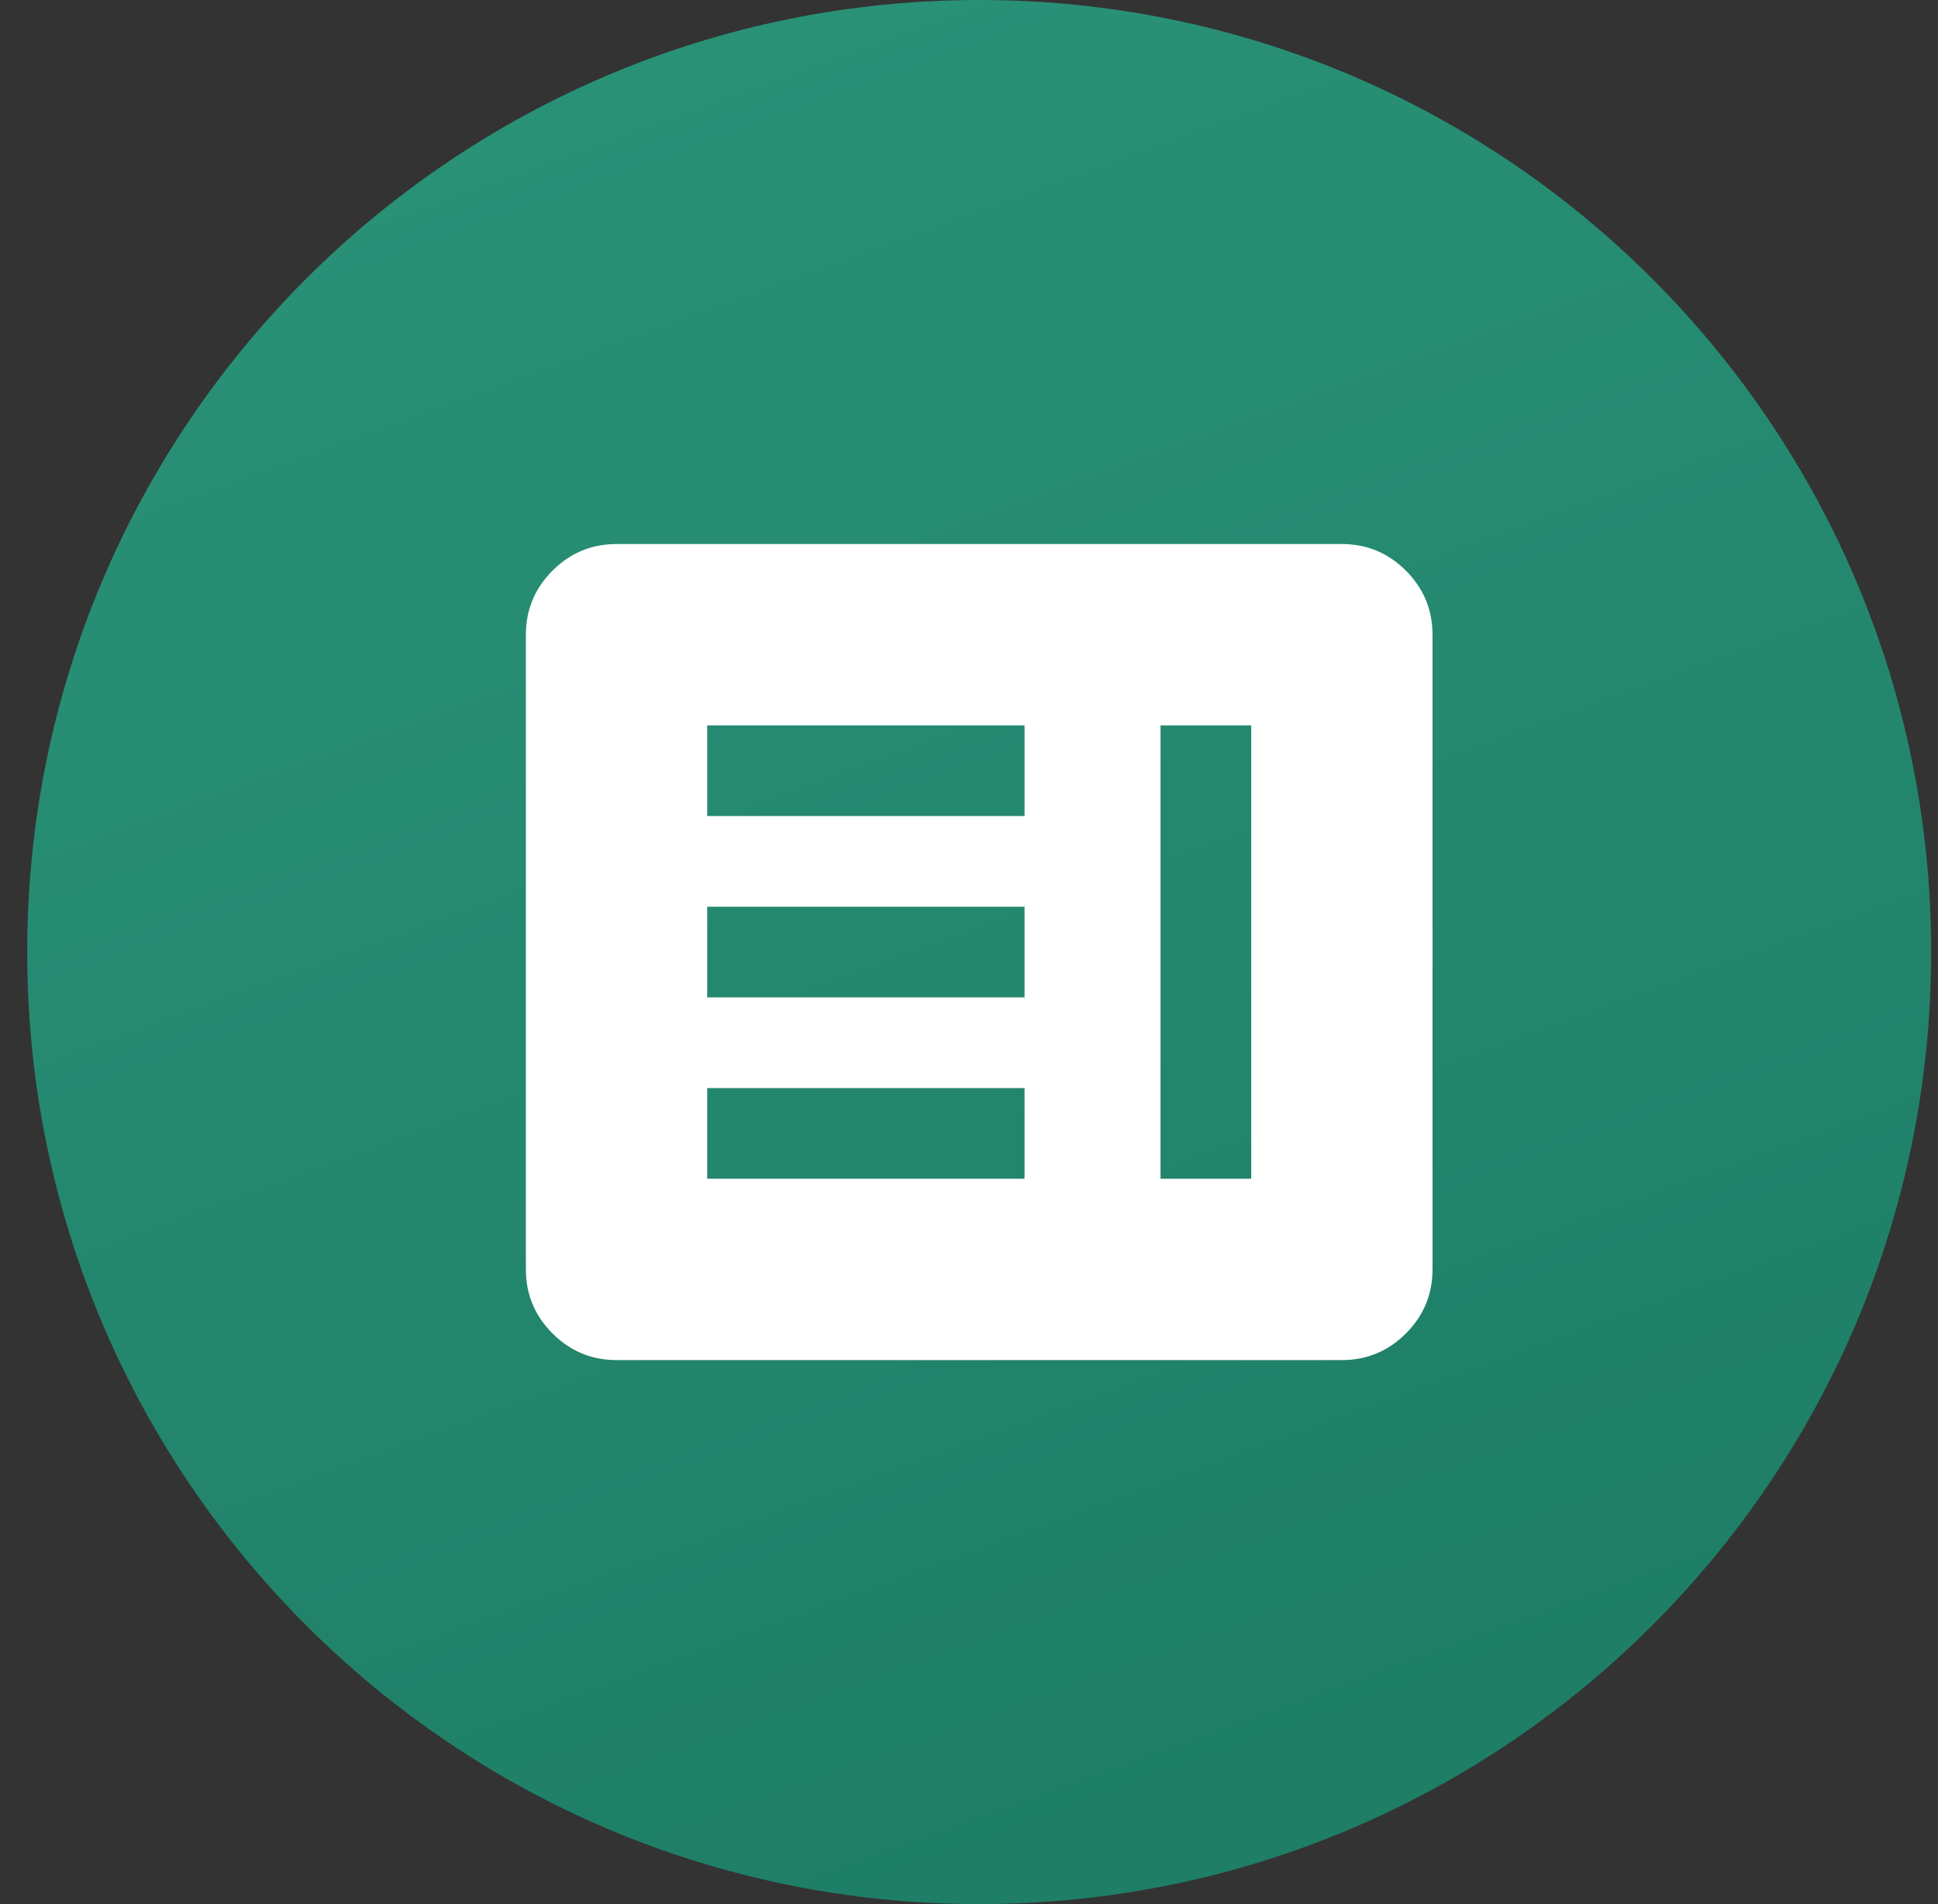
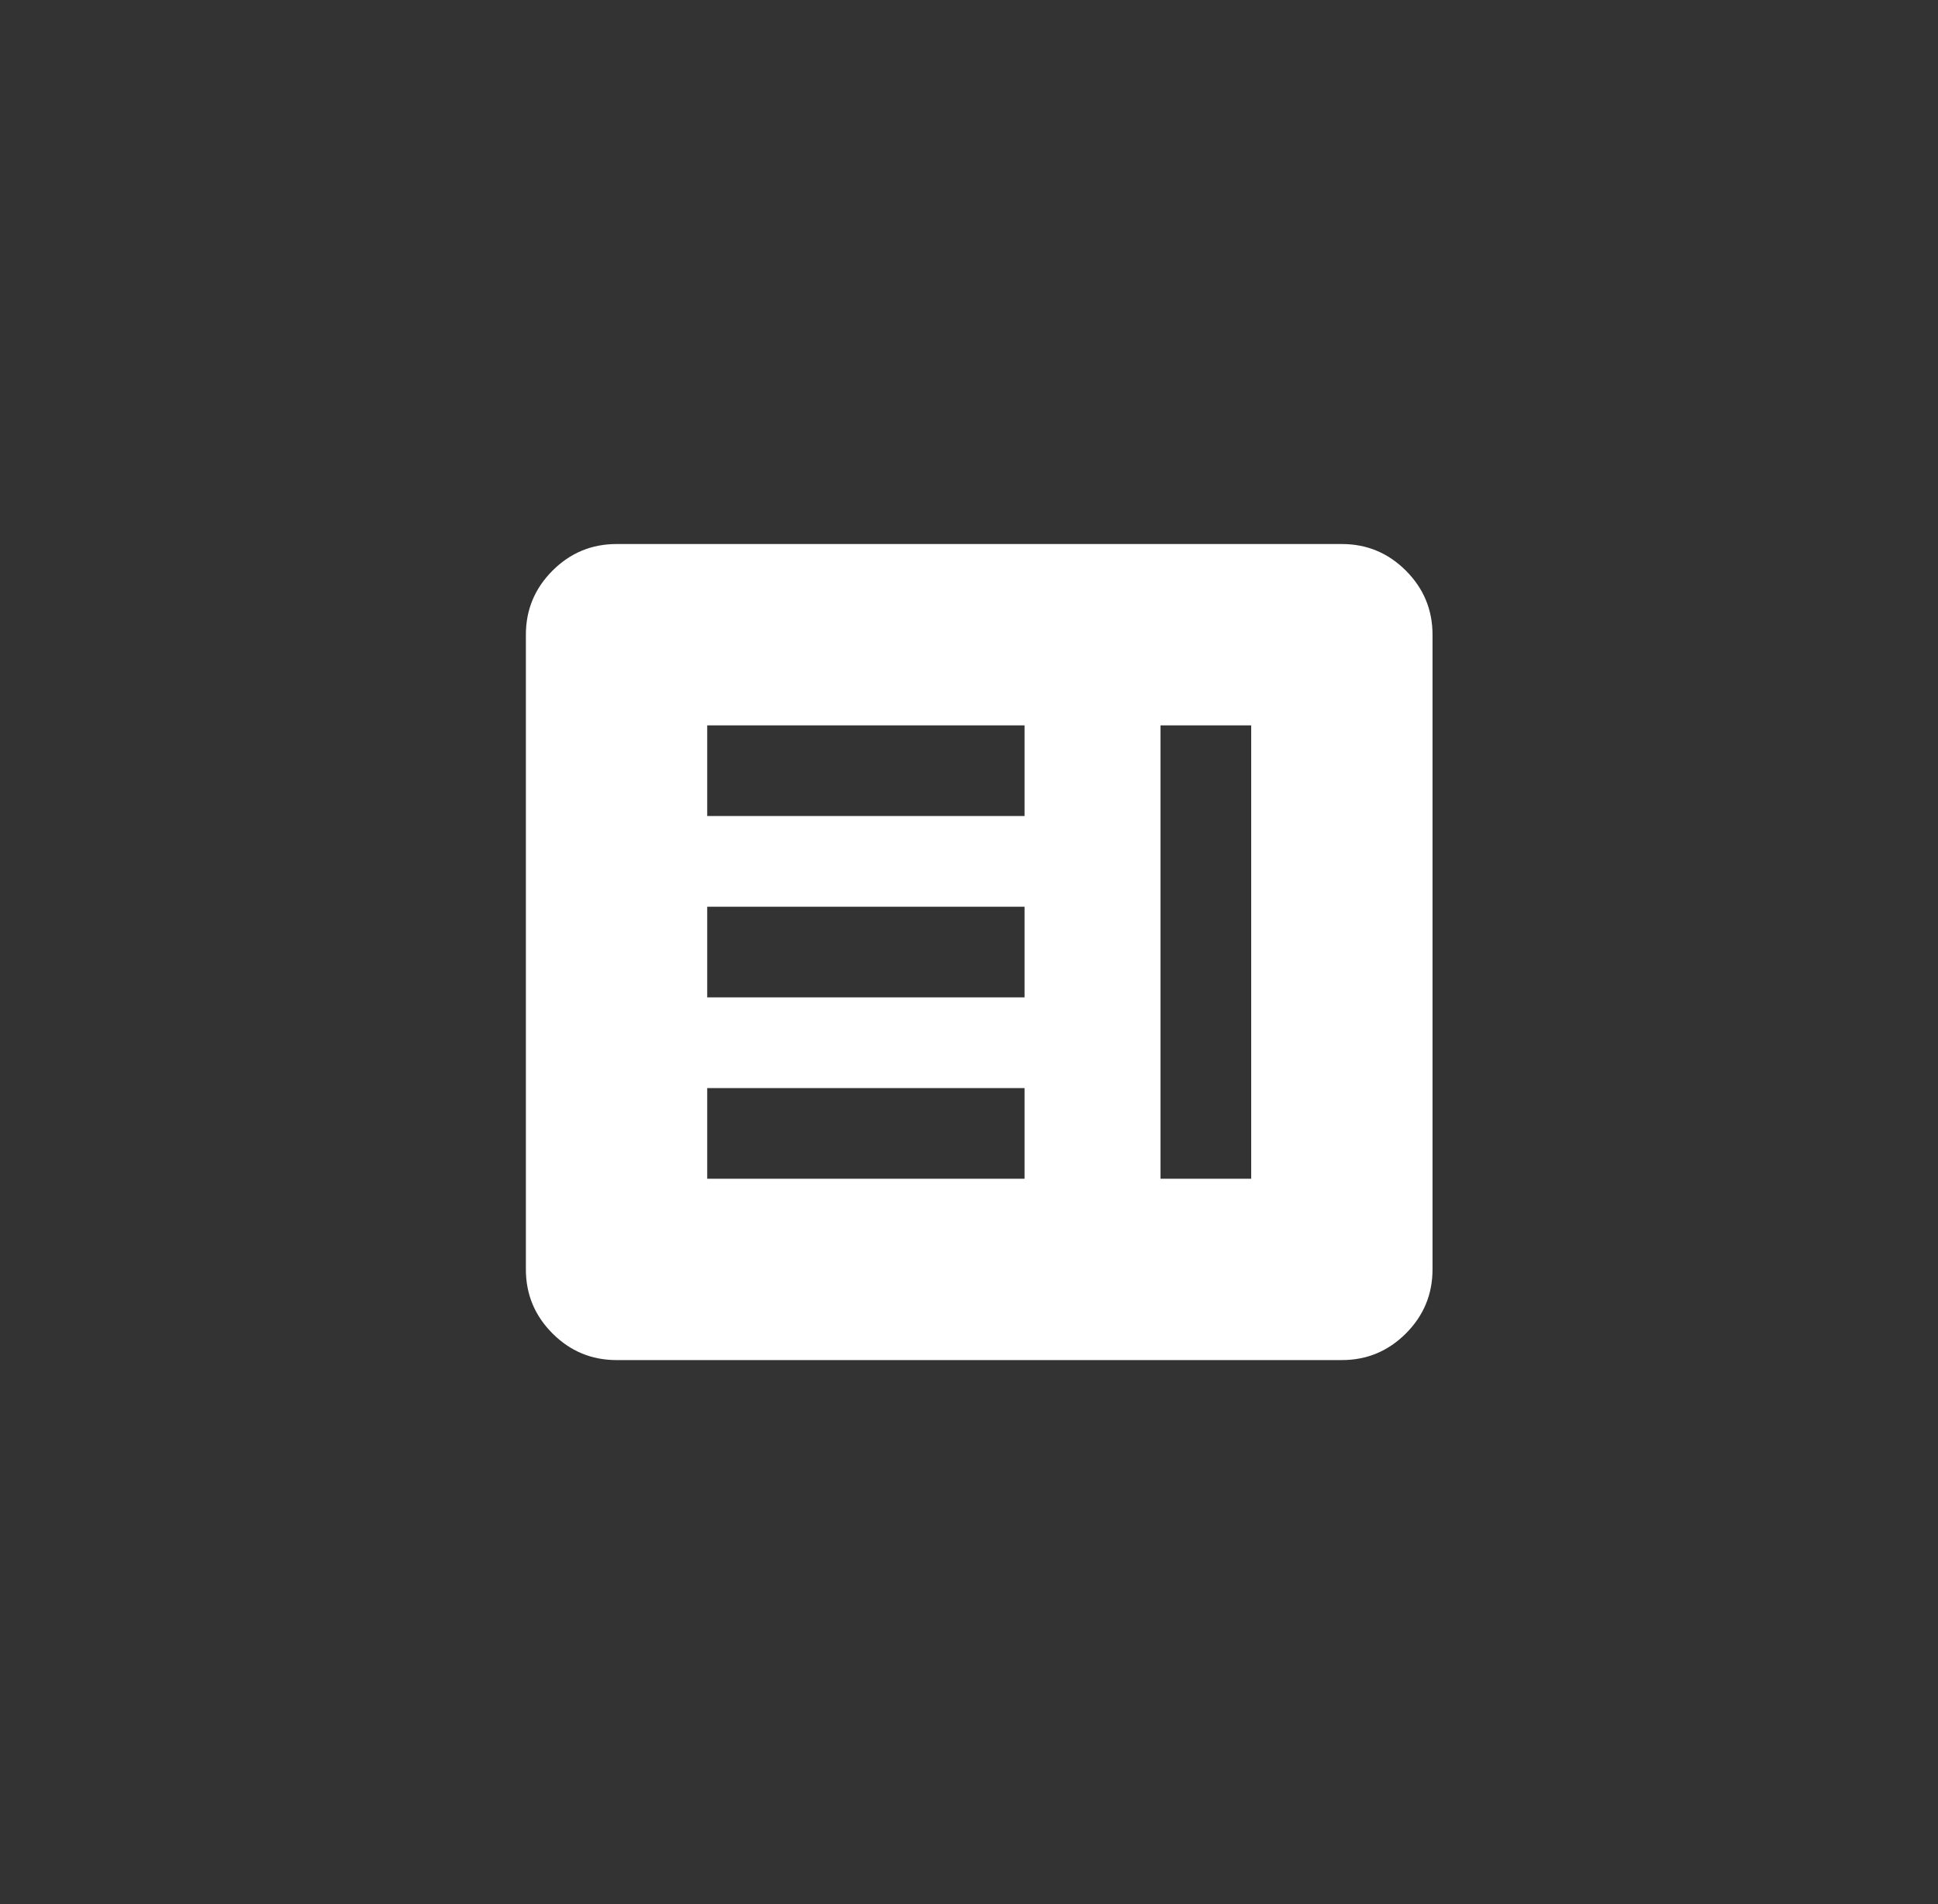
<svg xmlns="http://www.w3.org/2000/svg" width="57" height="56" viewBox="0 0 57 56" fill="none">
  <rect x="0" y="0" width="57" height="56" fill="#333333" stroke="none" />
-   <path d="M0.8 28C0.8 12.536 13.336 0 28.8 0C44.264 0 56.8 12.536 56.8 28C56.8 43.464 44.264 56 28.8 56C13.336 56 0.8 43.464 0.8 28Z" fill="url(#paint0_linear_60365_6903)" />
  <path d="M20.8 34.667H30.134V32H20.8V34.667ZM34.133 34.667H36.8V21.333H34.133V34.667ZM20.8 29.333H30.134V26.667H20.8V29.333ZM20.8 24H30.134V21.333H20.8V24ZM18.134 40C17.4 40 16.772 39.739 16.25 39.217C15.728 38.694 15.467 38.067 15.467 37.333V18.667C15.467 17.933 15.728 17.306 16.25 16.783C16.772 16.261 17.4 16 18.134 16H39.467C40.2 16 40.828 16.261 41.35 16.783C41.872 17.306 42.133 17.933 42.133 18.667V37.333C42.133 38.067 41.872 38.694 41.35 39.217C40.828 39.739 40.2 40 39.467 40H18.134Z" fill="white" />
  <defs>
    <linearGradient id="paint0_linear_60365_6903" x1="8.409" y1="5.91047e-07" x2="28.8" y2="56" gradientUnits="userSpaceOnUse">
      <stop stop-color="#2A9378" />
      <stop offset="1" stop-color="#1E7E66" />
    </linearGradient>
  </defs>
</svg>